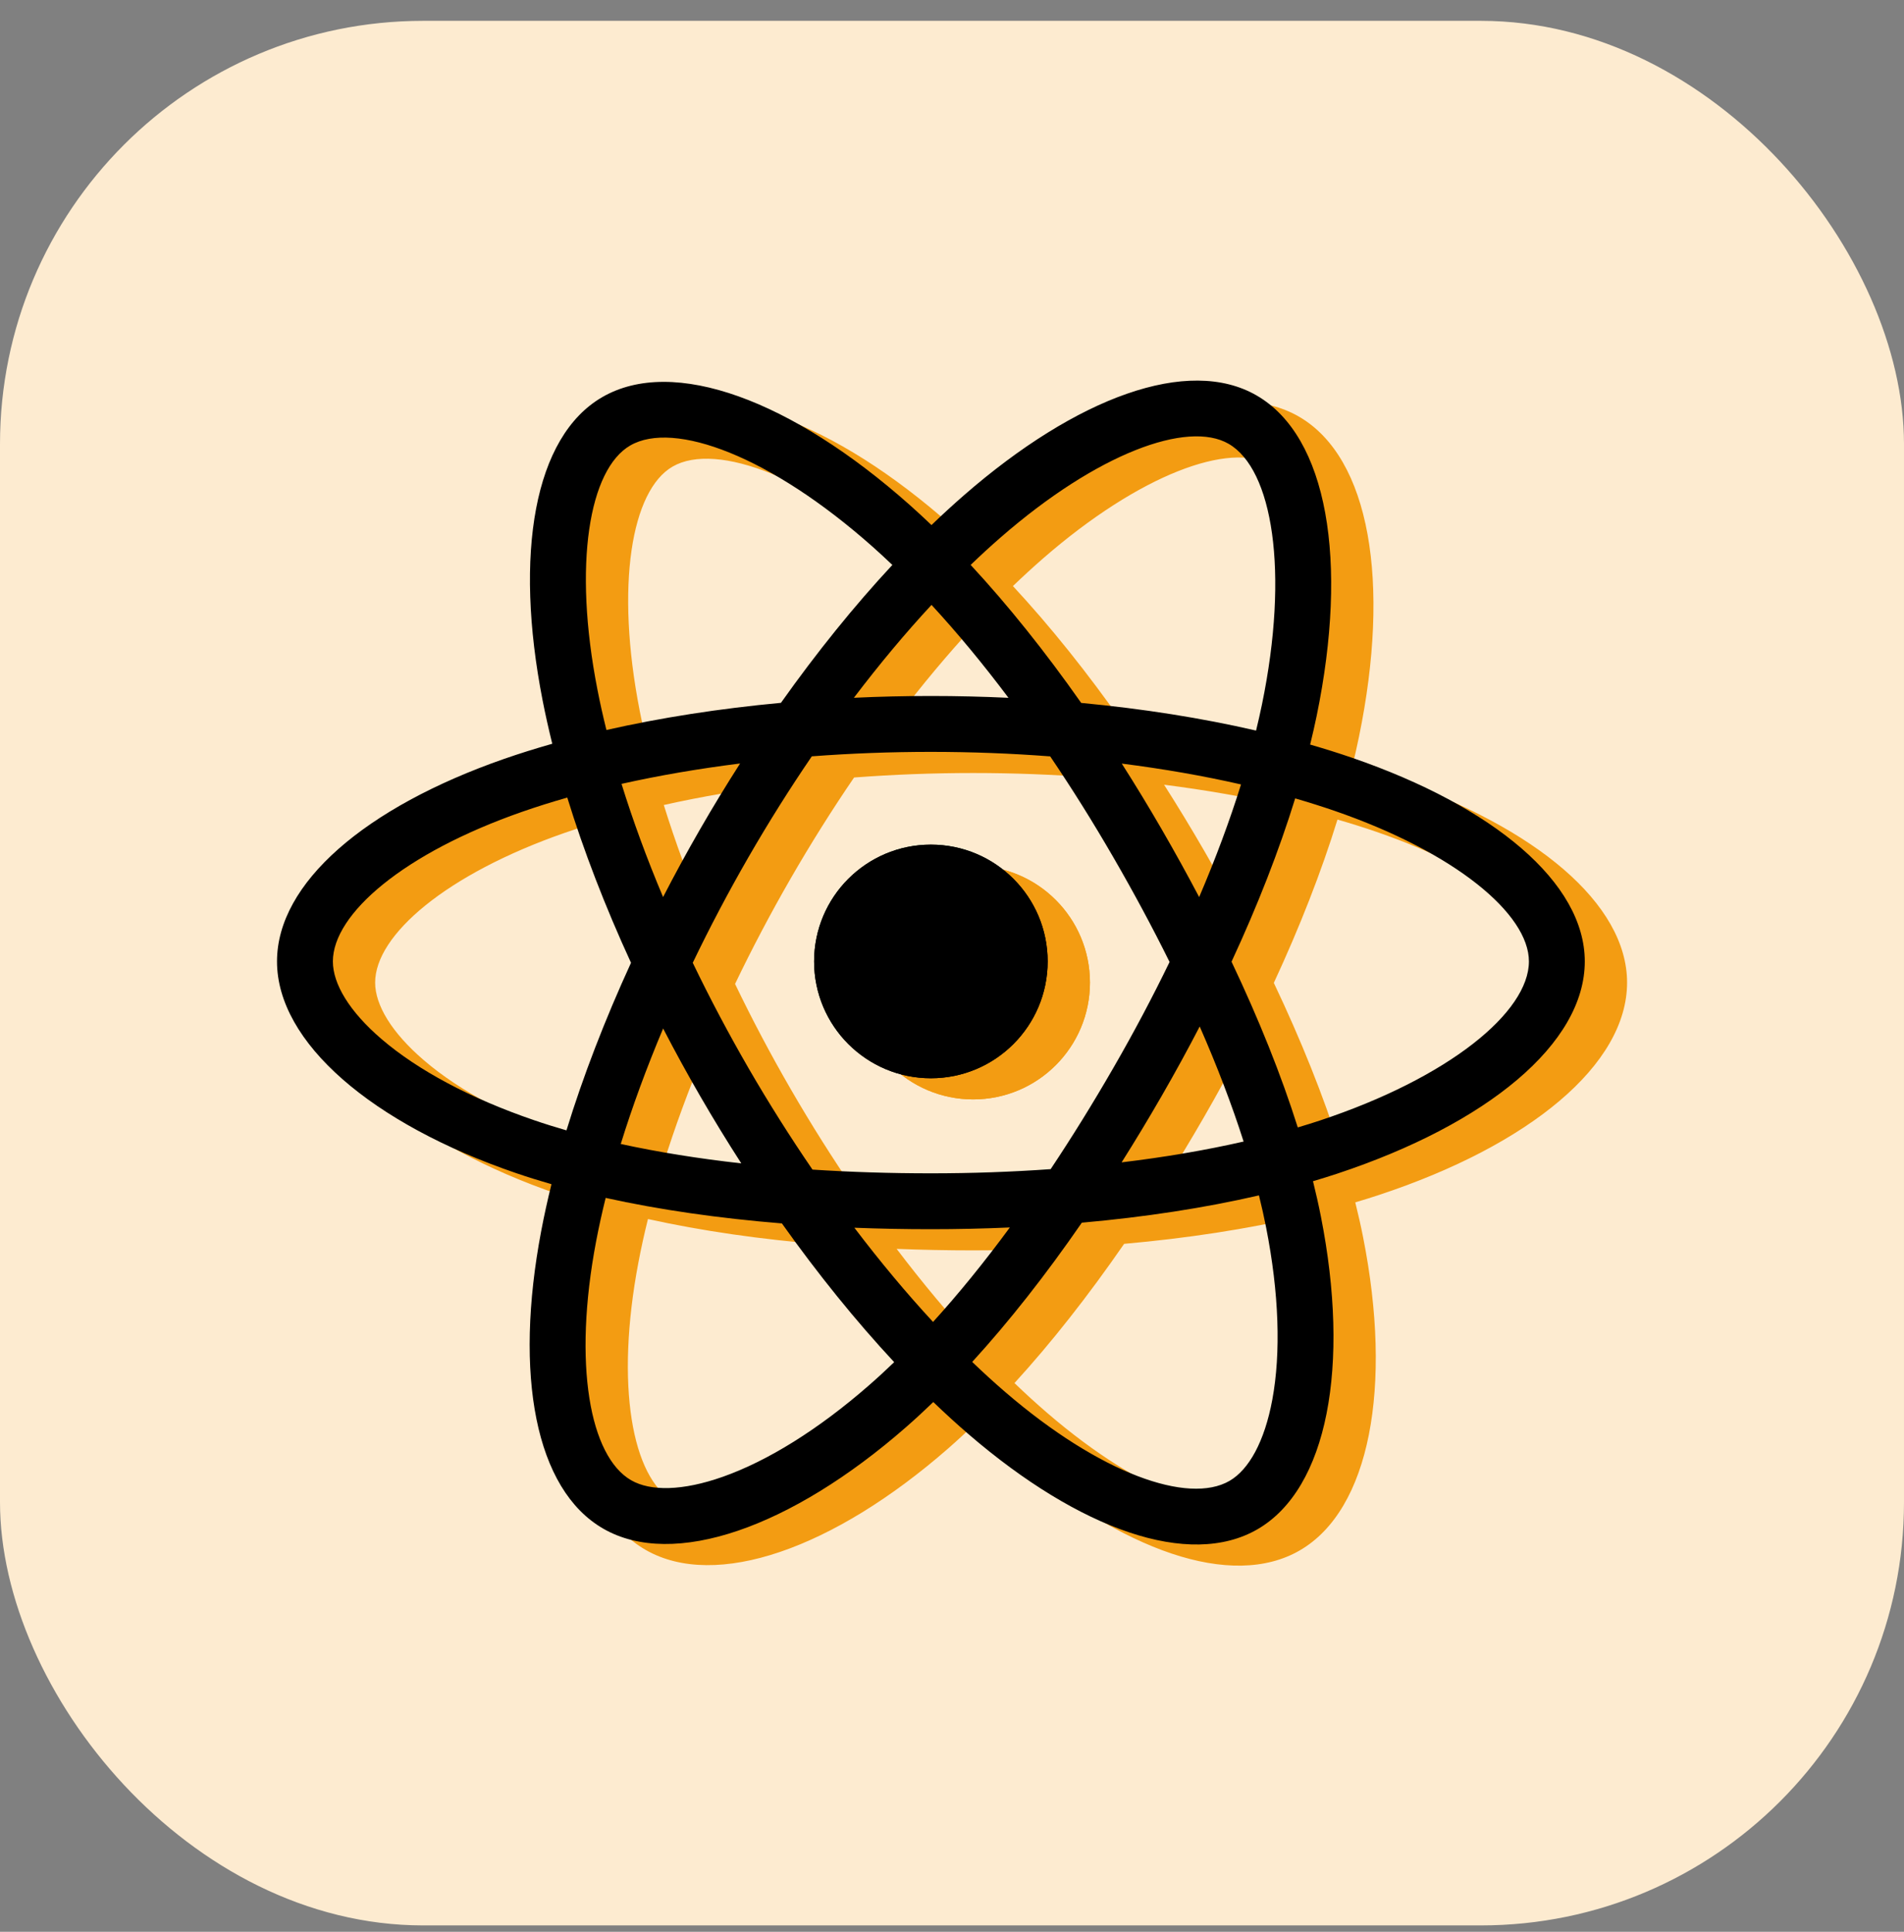
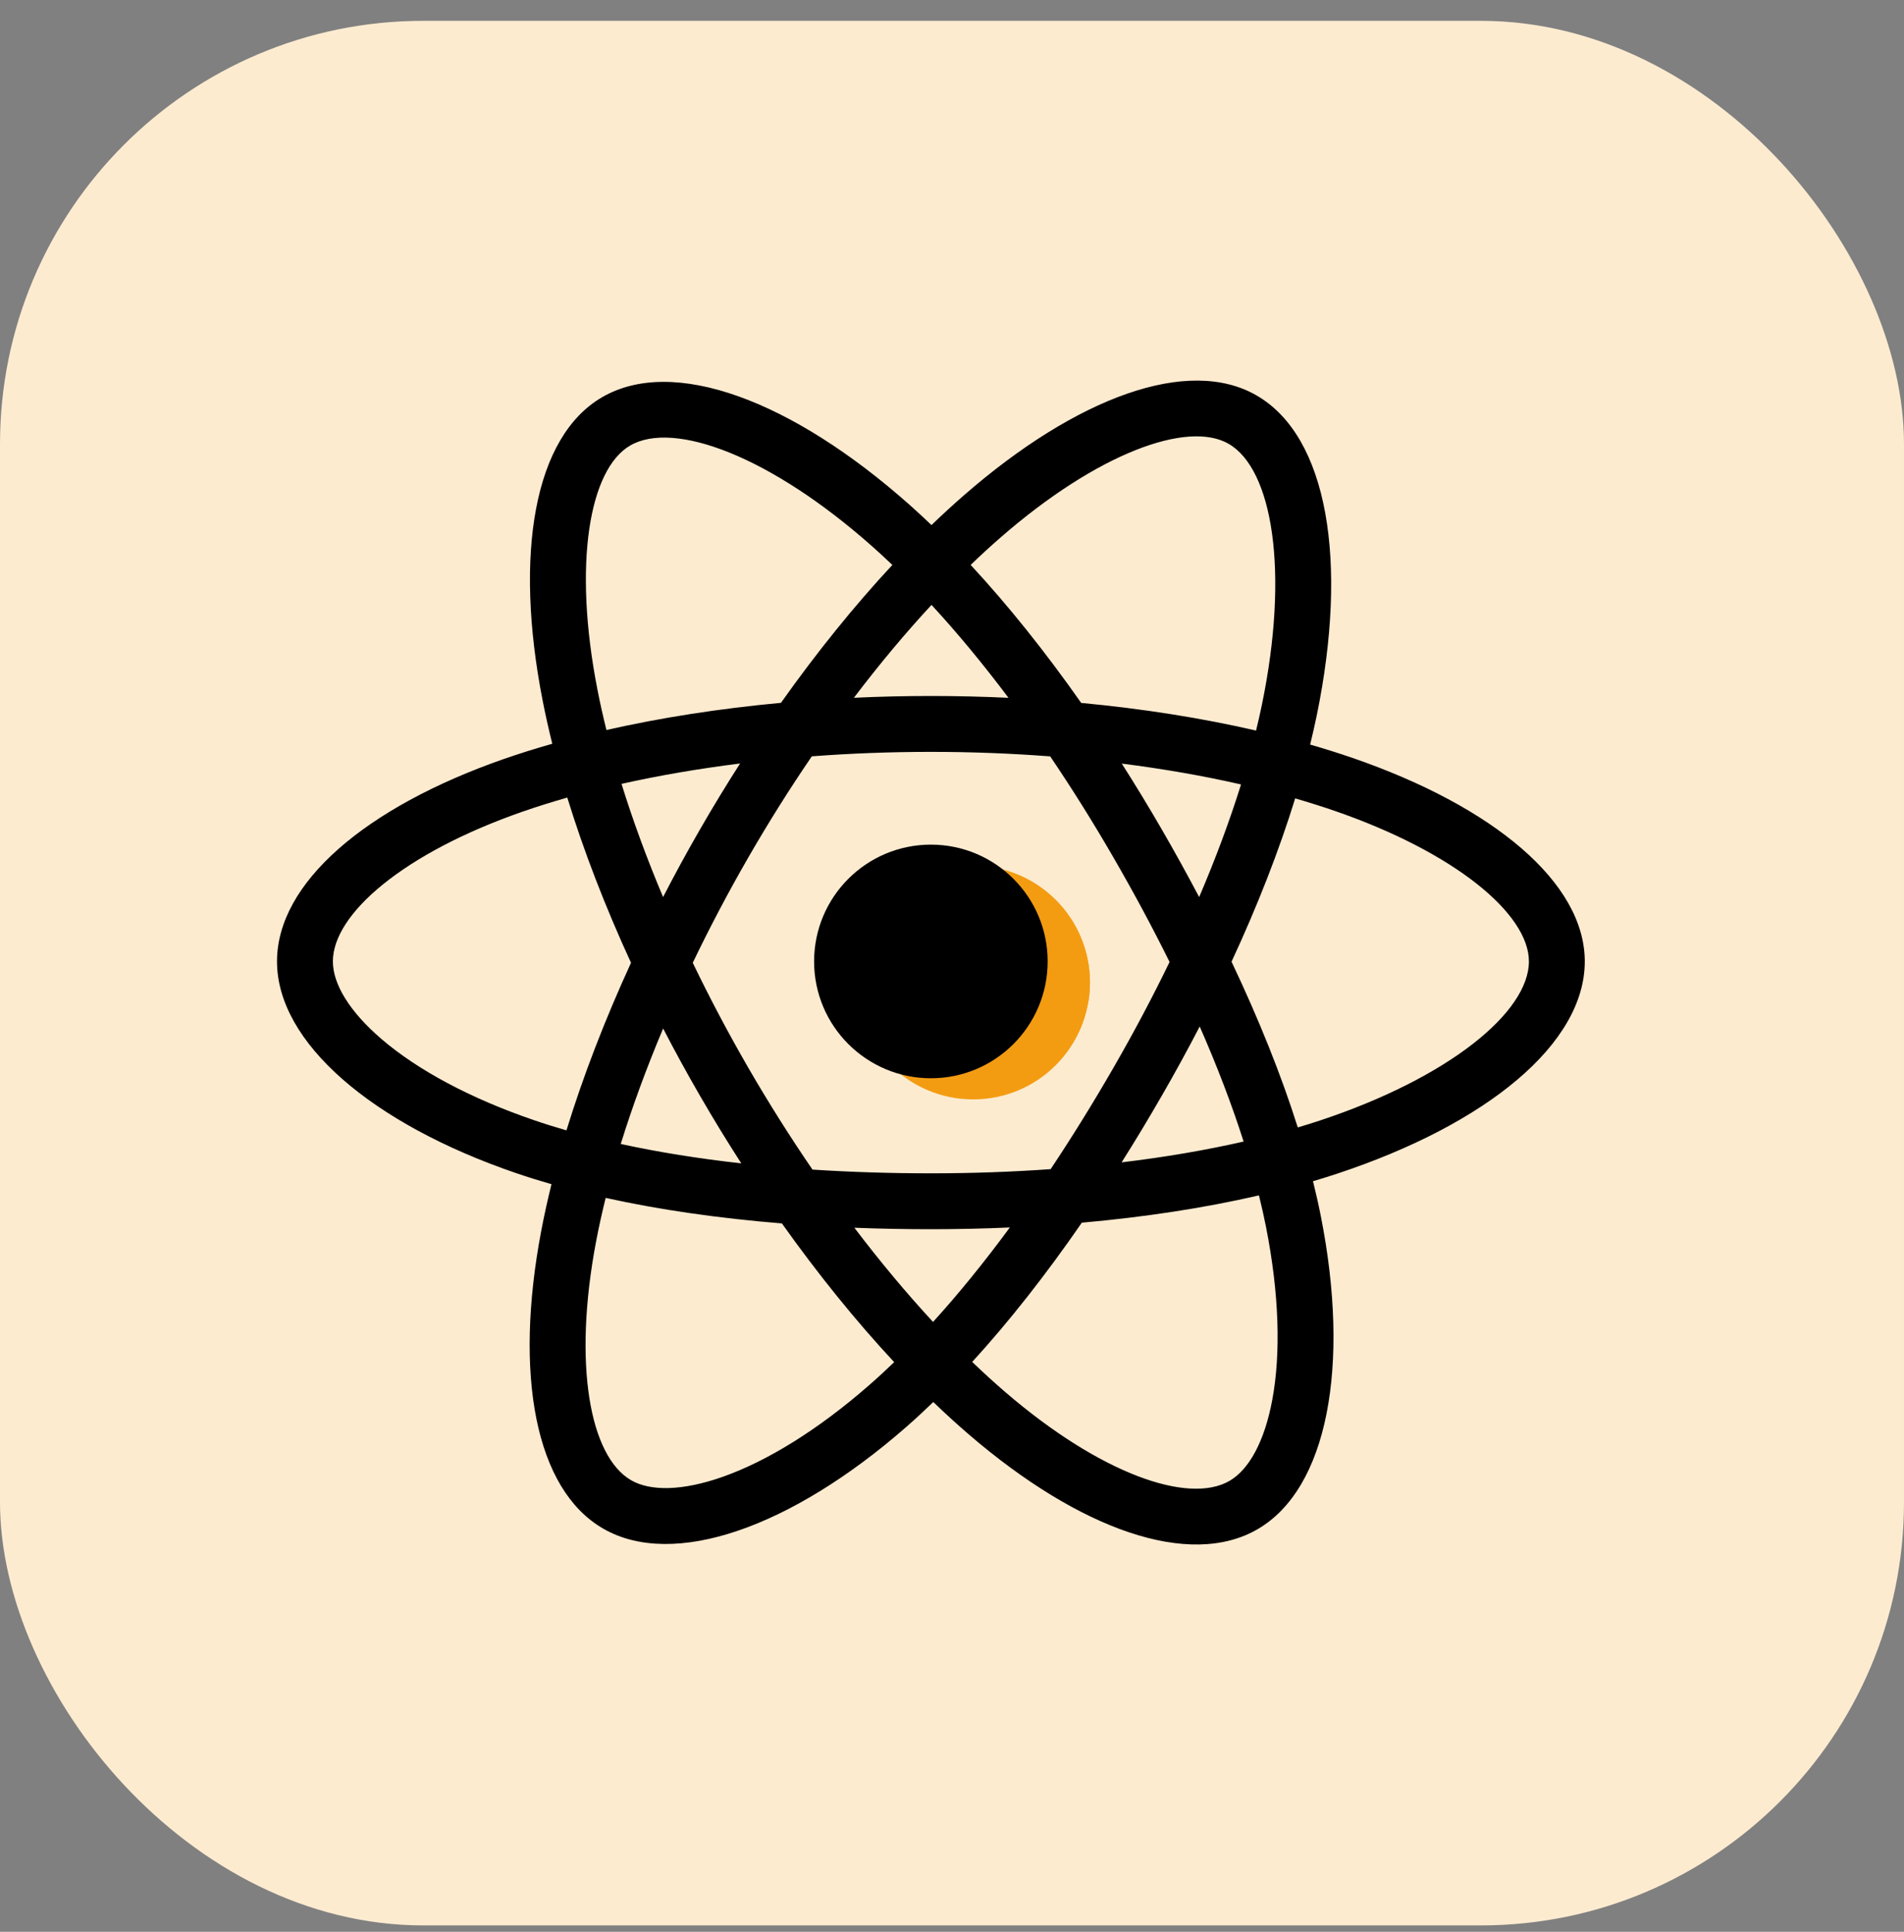
<svg xmlns="http://www.w3.org/2000/svg" width="70" height="71" viewBox="0 0 70 71" fill="none">
  <rect x="0" y="0" width="70" height="71" fill="#808080" stroke="none" />
  <rect y="0.766" width="70" height="70" rx="15.556" fill="#FDEBD0" />
  <path d="M35.778 31.82C38.15 31.82 40.072 33.742 40.072 36.114C40.072 38.485 38.15 40.407 35.778 40.407C33.407 40.407 31.485 38.485 31.485 36.114C31.485 33.742 33.407 31.82 35.778 31.82Z" fill="#F39C12" />
-   <path fill-rule="evenodd" clip-rule="evenodd" d="M40.072 36.114C40.072 33.742 38.15 31.82 35.778 31.82C33.407 31.82 31.485 33.742 31.485 36.114C31.485 38.485 33.407 40.407 35.778 40.407C38.15 40.407 40.072 38.485 40.072 36.114Z" fill="#F39C12" />
-   <path fill-rule="evenodd" clip-rule="evenodd" d="M51.27 28.631C50.771 28.459 50.254 28.297 49.722 28.143C49.81 27.786 49.89 27.434 49.961 27.087C51.133 21.4 50.367 16.819 47.751 15.31C45.243 13.864 41.141 15.372 36.998 18.977C36.599 19.324 36.2 19.691 35.801 20.076C35.535 19.821 35.269 19.575 35.004 19.34C30.662 15.485 26.31 13.86 23.697 15.373C21.191 16.823 20.449 21.131 21.504 26.52C21.605 27.041 21.724 27.573 21.859 28.113C21.243 28.288 20.648 28.474 20.08 28.673C14.989 30.448 11.738 33.229 11.738 36.114C11.738 39.094 15.228 42.082 20.53 43.895C20.949 44.038 21.383 44.173 21.83 44.301C21.685 44.886 21.559 45.459 21.453 46.017C20.447 51.314 21.232 55.519 23.731 56.961C26.313 58.449 30.645 56.919 34.864 53.232C35.197 52.94 35.532 52.631 35.867 52.307C36.302 52.725 36.735 53.121 37.167 53.493C41.253 57.009 45.289 58.429 47.786 56.983C50.365 55.491 51.203 50.973 50.115 45.477C50.032 45.057 49.935 44.628 49.826 44.191C50.13 44.102 50.429 44.009 50.72 43.912C56.232 42.086 59.819 39.133 59.819 36.114C59.819 33.218 56.463 30.418 51.27 28.631ZM49.267 42.215C49.542 42.133 49.812 42.049 50.074 41.962C54.834 40.385 57.765 37.972 57.765 36.114C57.765 34.369 55.051 32.104 50.601 30.572C50.141 30.414 49.664 30.264 49.172 30.122C48.581 32.035 47.791 34.058 46.832 36.124C47.837 38.24 48.658 40.288 49.267 42.215ZM48.331 52.221C48.65 50.503 48.581 48.306 48.1 45.875C48.025 45.496 47.938 45.108 47.839 44.712C45.848 45.172 43.652 45.51 41.328 45.716C40.006 47.629 38.652 49.351 37.297 50.833C37.702 51.223 38.106 51.591 38.506 51.935C42.001 54.943 45.241 56.083 46.757 55.206C47.469 54.793 48.044 53.764 48.331 52.221ZM24.758 55.181C25.471 55.592 26.649 55.577 28.13 55.054C29.777 54.472 31.647 53.315 33.512 51.685C33.816 51.419 34.121 51.137 34.428 50.841C33.024 49.334 31.631 47.614 30.301 45.742C27.971 45.553 25.791 45.239 23.822 44.804C23.686 45.349 23.569 45.882 23.471 46.4C22.611 50.929 23.241 54.306 24.758 55.181ZM15.587 38.971C16.914 40.108 18.85 41.149 21.194 41.951C21.576 42.081 21.972 42.205 22.381 42.322C22.989 40.342 23.789 38.263 24.754 36.164C23.802 34.094 23.012 32.048 22.411 30.091C21.837 30.254 21.284 30.428 20.756 30.612C16.402 32.13 13.792 34.363 13.792 36.114C13.792 36.936 14.394 37.95 15.587 38.971ZM24.726 17.15C23.216 18.024 22.616 21.508 23.519 26.126C23.614 26.609 23.725 27.104 23.85 27.607C25.84 27.156 28.005 26.819 30.266 26.61C31.584 24.749 32.965 23.041 34.362 21.541C34.12 21.311 33.88 21.088 33.64 20.875C29.891 17.547 26.334 16.219 24.726 17.15ZM42.797 28.842C43.295 29.623 43.783 30.425 44.259 31.247C44.745 32.086 45.206 32.921 45.642 33.749C46.25 32.325 46.767 30.937 47.181 29.609C45.801 29.294 44.331 29.036 42.797 28.842ZM38.631 26.425C37.697 25.181 36.749 24.035 35.801 23.009C34.839 24.047 33.882 25.192 32.948 26.424C33.883 26.38 34.828 26.357 35.778 26.357C36.738 26.357 37.69 26.38 38.631 26.425ZM25.932 33.747C26.362 32.915 26.814 32.085 27.29 31.261C27.766 30.435 28.259 29.626 28.764 28.839C27.239 29.029 25.776 29.28 24.404 29.587C24.823 30.934 25.334 32.329 25.932 33.747ZM24.376 42.823C25.748 43.121 27.233 43.359 28.807 43.535C28.289 42.731 27.785 41.907 27.298 41.066C26.82 40.24 26.365 39.409 25.935 38.578C25.324 40.027 24.801 41.452 24.376 42.823ZM32.965 45.901C33.914 47.151 34.885 48.313 35.858 49.363C36.799 48.327 37.745 47.163 38.681 45.891C37.727 45.934 36.758 45.956 35.778 45.956C34.825 45.956 33.886 45.937 32.965 45.901ZM47.276 42.734C46.846 41.386 46.304 39.969 45.662 38.504C45.222 39.352 44.757 40.202 44.267 41.052C43.783 41.891 43.29 42.707 42.791 43.498C44.377 43.308 45.882 43.052 47.276 42.734ZM40.181 43.747C40.965 42.573 41.736 41.329 42.488 40.026C43.239 38.724 43.929 37.421 44.554 36.134C43.928 34.868 43.235 33.578 42.481 32.276C41.736 30.988 40.96 29.751 40.165 28.577C38.735 28.468 37.267 28.411 35.778 28.411C34.297 28.411 32.83 28.468 31.4 28.576C30.593 29.758 29.811 31 29.069 32.287L29.069 32.287C28.329 33.571 27.645 34.87 27.024 36.163C27.645 37.453 28.33 38.75 29.075 40.037C29.822 41.327 30.61 42.575 31.425 43.764C32.827 43.855 34.282 43.902 35.778 43.902C37.281 43.902 38.755 43.849 40.181 43.747ZM47.95 26.672C48.961 21.762 48.335 18.017 46.725 17.089C45.214 16.217 41.896 17.437 38.346 20.526C37.979 20.846 37.61 21.185 37.24 21.54C38.615 23.021 39.984 24.731 41.305 26.613C43.573 26.826 45.739 27.168 47.734 27.628C47.812 27.305 47.885 26.986 47.95 26.672Z" fill="#F39C12" />
-   <path d="M34.224 31.043C36.595 31.043 38.517 32.965 38.517 35.336C38.517 37.707 36.595 39.63 34.224 39.63C31.852 39.63 29.93 37.707 29.93 35.336C29.93 32.965 31.852 31.043 34.224 31.043Z" fill="black" />
+   <path fill-rule="evenodd" clip-rule="evenodd" d="M40.072 36.114C40.072 33.742 38.15 31.82 35.778 31.82C33.407 31.82 31.485 33.742 31.485 36.114C38.15 40.407 40.072 38.485 40.072 36.114Z" fill="#F39C12" />
  <path fill-rule="evenodd" clip-rule="evenodd" d="M38.517 35.336C38.517 32.965 36.595 31.043 34.224 31.043C31.852 31.043 29.93 32.965 29.93 35.336C29.93 37.707 31.852 39.63 34.224 39.63C36.595 39.63 38.517 37.707 38.517 35.336Z" fill="black" />
  <path fill-rule="evenodd" clip-rule="evenodd" d="M49.715 27.853C49.216 27.682 48.7 27.519 48.167 27.366C48.255 27.009 48.335 26.656 48.407 26.31C49.578 20.623 48.812 16.041 46.196 14.533C43.688 13.086 39.586 14.594 35.443 18.2C35.045 18.547 34.645 18.913 34.246 19.298C33.98 19.044 33.714 18.798 33.449 18.562C29.107 14.707 24.755 13.083 22.142 14.596C19.636 16.046 18.894 20.353 19.949 25.743C20.051 26.264 20.17 26.795 20.304 27.336C19.688 27.511 19.094 27.697 18.525 27.895C13.434 29.67 10.184 32.452 10.184 35.337C10.184 38.316 13.674 41.305 18.976 43.117C19.394 43.26 19.828 43.395 20.275 43.524C20.13 44.108 20.004 44.681 19.898 45.24C18.892 50.536 19.678 54.742 22.177 56.183C24.758 57.672 29.09 56.142 33.309 52.454C33.642 52.163 33.977 51.854 34.312 51.53C34.747 51.948 35.181 52.344 35.612 52.715C39.698 56.232 43.734 57.652 46.231 56.206C48.81 54.713 49.648 50.196 48.56 44.699C48.477 44.279 48.38 43.851 48.272 43.414C48.576 43.324 48.874 43.231 49.166 43.135C54.678 41.309 58.264 38.356 58.264 35.337C58.264 32.441 54.908 29.641 49.715 27.853ZM47.712 41.437C47.987 41.356 48.257 41.272 48.52 41.185C53.279 39.608 56.21 37.195 56.21 35.336C56.21 33.591 53.496 31.327 49.047 29.795C48.587 29.637 48.109 29.487 47.617 29.344C47.026 31.258 46.236 33.28 45.277 35.346C46.282 37.463 47.104 39.511 47.712 41.437ZM46.776 51.443C47.095 49.726 47.026 47.528 46.545 45.098C46.47 44.718 46.383 44.33 46.285 43.935C44.293 44.395 42.097 44.732 39.773 44.938C38.452 46.852 37.098 48.574 35.743 50.056C36.148 50.445 36.551 50.813 36.952 51.158C40.446 54.165 43.687 55.305 45.202 54.428C45.914 54.016 46.49 52.987 46.776 51.443ZM23.203 54.404C23.916 54.815 25.095 54.8 26.575 54.277C28.223 53.695 30.092 52.538 31.957 50.907C32.261 50.642 32.567 50.36 32.874 50.064C31.47 48.557 30.077 46.836 28.746 44.965C26.416 44.776 24.236 44.462 22.267 44.027C22.132 44.571 22.015 45.104 21.916 45.623C21.056 50.152 21.686 53.529 23.203 54.404ZM14.032 38.194C15.359 39.331 17.295 40.372 19.64 41.173C20.021 41.304 20.417 41.427 20.826 41.545C21.434 39.565 22.235 37.486 23.199 35.386C22.247 33.317 21.458 31.271 20.856 29.314C20.282 29.477 19.729 29.651 19.201 29.835C14.848 31.352 12.238 33.586 12.238 35.336C12.238 36.159 12.839 37.173 14.032 38.194ZM23.171 16.373C21.661 17.247 21.061 20.73 21.965 25.348C22.059 25.832 22.17 26.326 22.295 26.83C24.285 26.379 26.45 26.042 28.711 25.832C30.03 23.972 31.41 22.264 32.807 20.764C32.566 20.534 32.325 20.311 32.085 20.098C28.337 16.769 24.78 15.442 23.171 16.373ZM41.242 28.065C41.74 28.845 42.228 29.648 42.704 30.47C43.19 31.309 43.651 32.144 44.087 32.971C44.695 31.548 45.212 30.159 45.626 28.831C44.246 28.516 42.776 28.259 41.242 28.065ZM37.076 25.647C36.143 24.404 35.194 23.258 34.247 22.232C33.284 23.27 32.328 24.414 31.393 25.646C32.328 25.602 33.273 25.58 34.224 25.58C35.184 25.58 36.136 25.603 37.076 25.647ZM24.378 32.97C24.807 32.138 25.26 31.308 25.735 30.484C26.211 29.657 26.704 28.849 27.209 28.061C25.684 28.252 24.222 28.503 22.85 28.81C23.268 30.157 23.779 31.551 24.378 32.97ZM22.822 42.045C24.193 42.344 25.678 42.582 27.253 42.758C26.735 41.954 26.23 41.13 25.743 40.288C25.265 39.463 24.81 38.632 24.38 37.801C23.769 39.25 23.246 40.675 22.822 42.045ZM31.411 45.124C32.359 46.373 33.33 47.535 34.303 48.586C35.245 47.55 36.19 46.386 37.126 45.114C36.172 45.156 35.204 45.178 34.224 45.178C33.27 45.178 32.331 45.16 31.411 45.124ZM45.721 41.956C45.291 40.609 44.75 39.192 44.107 37.727C43.667 38.575 43.202 39.425 42.712 40.274C42.228 41.114 41.736 41.93 41.236 42.721C42.822 42.531 44.328 42.274 45.721 41.956ZM38.627 42.97C39.41 41.795 40.182 40.551 40.933 39.248C41.684 37.947 42.375 36.644 42.999 35.356C42.373 34.091 41.68 32.801 40.926 31.499C40.181 30.211 39.405 28.973 38.61 27.8C37.18 27.691 35.712 27.634 34.224 27.634C32.742 27.634 31.276 27.69 29.846 27.798C29.038 28.981 28.257 30.222 27.514 31.51L27.514 31.51C26.774 32.794 26.09 34.093 25.469 35.386C26.09 36.676 26.776 37.973 27.52 39.26C28.267 40.549 29.056 41.797 29.871 42.987C31.272 43.078 32.727 43.124 34.224 43.124C35.726 43.124 37.2 43.072 38.627 42.97ZM46.395 25.895C47.407 20.985 46.78 17.24 45.17 16.312C43.659 15.44 40.341 16.66 36.792 19.749C36.424 20.069 36.055 20.407 35.686 20.763C37.06 22.244 38.429 23.954 39.75 25.835C42.018 26.048 44.184 26.391 46.179 26.851C46.258 26.527 46.33 26.208 46.395 25.895Z" fill="black" />
</svg>